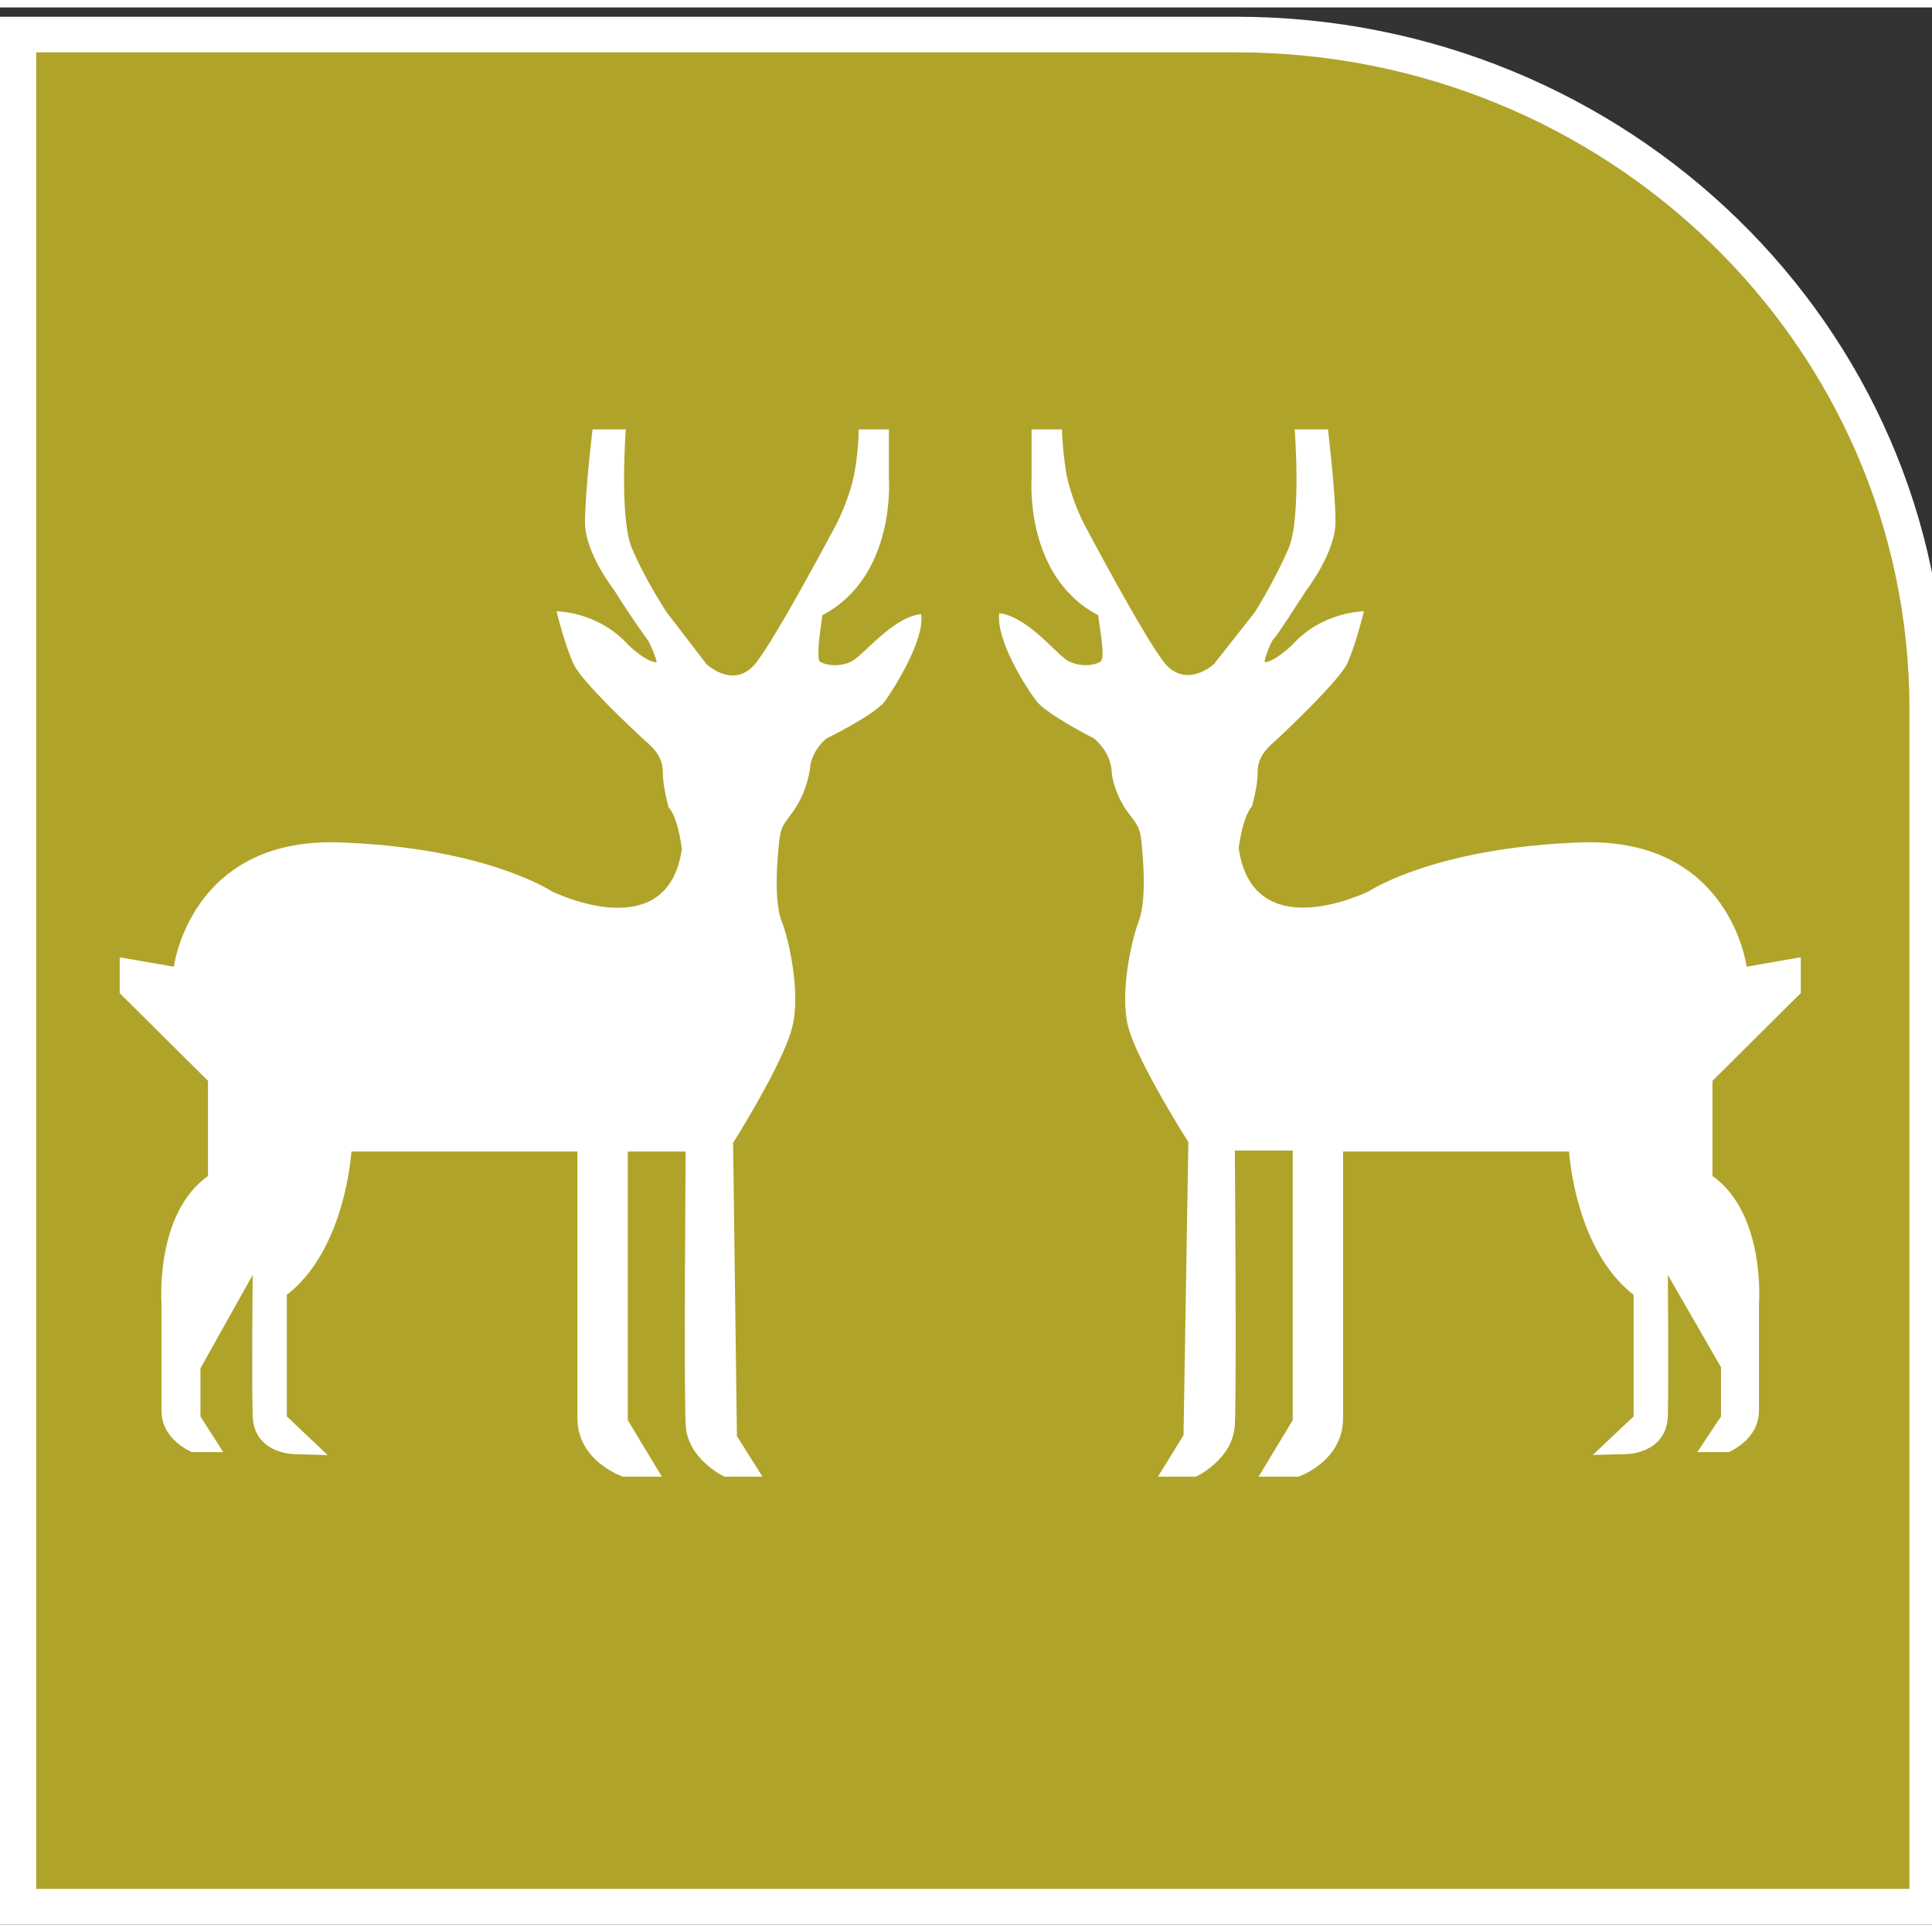
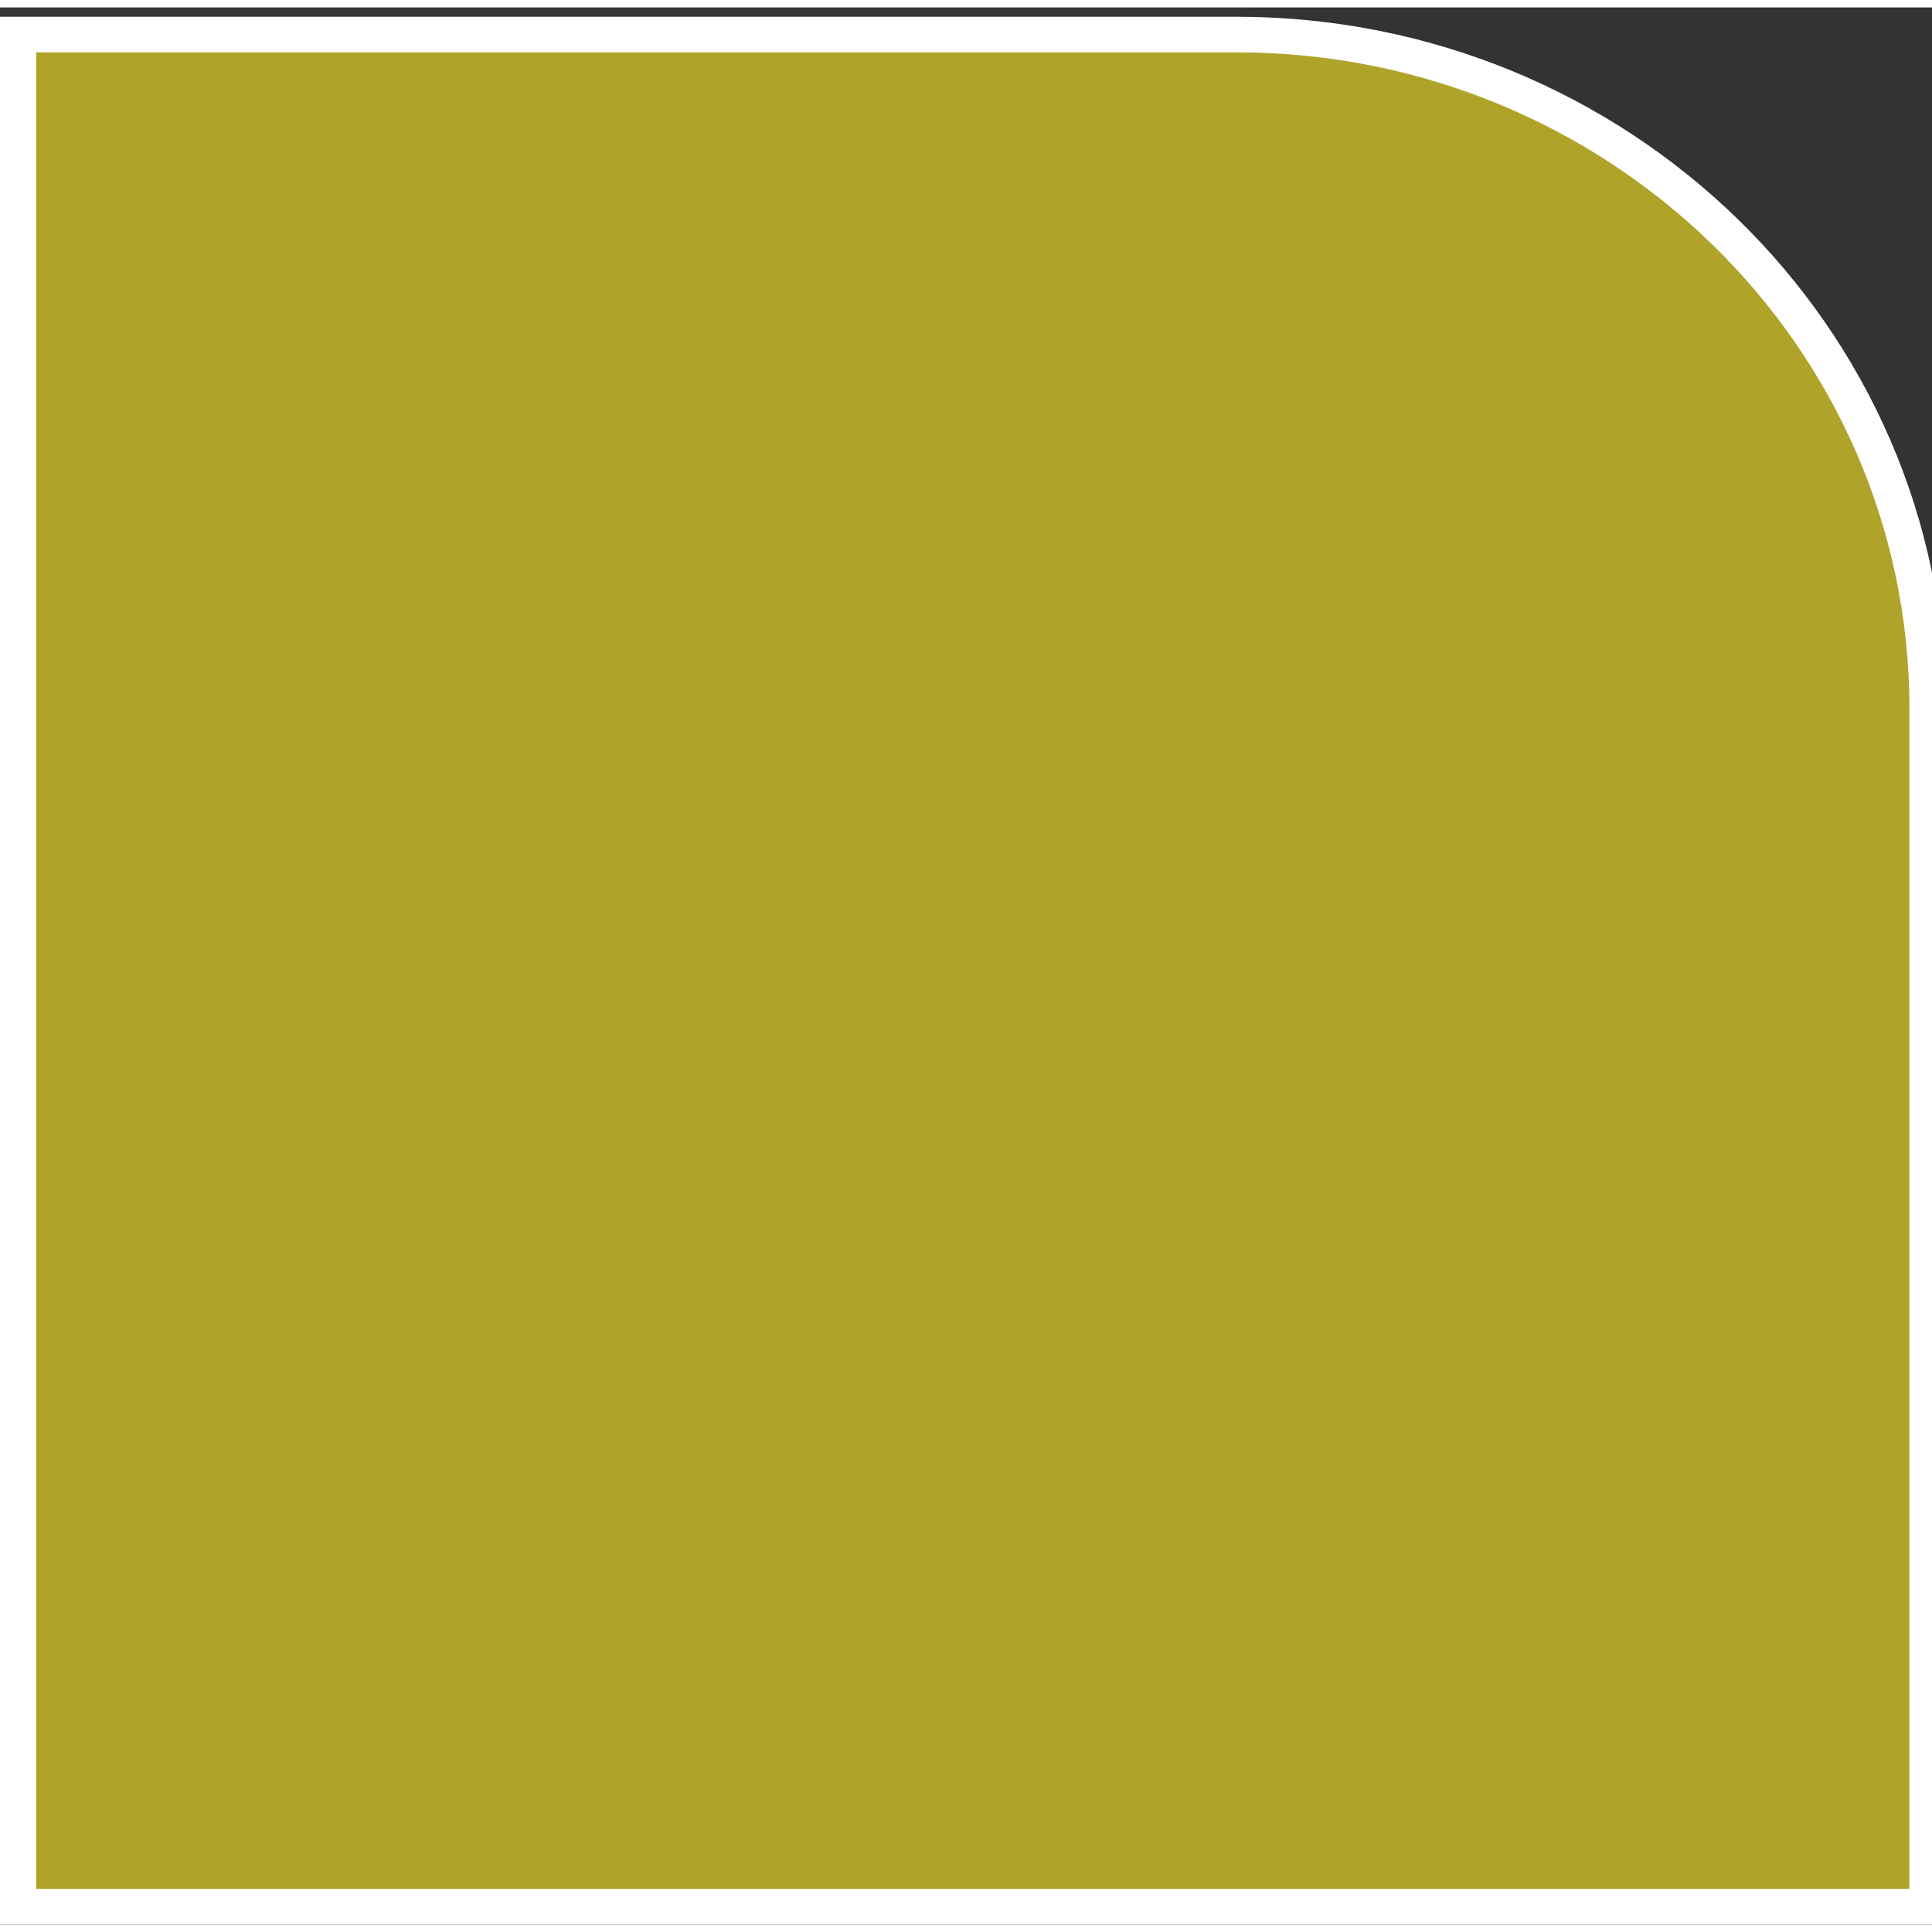
<svg xmlns="http://www.w3.org/2000/svg" width="130px" height="130px" viewBox="0 0 130 129" version="1.1">
  <rect x="0" y="0" width="130" height="129" fill="#333333" stroke="none" />
  <g id="surface1">
    <path style="fill-rule:evenodd;fill:rgb(69.02%,63.922%,16.471%);fill-opacity:1;stroke-width:46.979;stroke-linecap:butt;stroke-linejoin:miter;stroke:rgb(100%,100%,100%);stroke-opacity:1;stroke-miterlimit:8;" d="M 1576.504 2470.025 L 0.031 2470.025 L 0.031 -0.025 L 2470.969 -0.025 L 2470.969 1580.112 C 2470.969 2073.695 2069.058 2470.025 1576.504 2470.025 " transform="matrix(0.052,0,0,-0.051,1.213,127.796)" />
-     <path style=" stroke:none;fill-rule:evenodd;fill:rgb(100%,100%,100%);fill-opacity:1;" d="M 39.871 28.395 L 42.109 28.395 C 42.109 28.395 41.668 34.227 42.492 36.324 C 43.391 38.477 44.855 40.699 44.855 40.699 L 47.539 44.188 C 47.539 44.188 49.328 45.902 50.801 44.188 C 52.207 42.477 56.293 34.738 56.293 34.738 C 56.293 34.738 57.191 33.027 57.508 31.25 C 57.824 29.41 57.766 28.395 57.766 28.395 L 59.812 28.395 L 59.812 31.688 C 59.812 31.688 60.32 38.289 55.336 40.891 C 55.145 42.219 54.953 43.68 55.145 43.996 C 55.594 44.316 56.617 44.375 57.316 43.996 C 58.082 43.617 60.062 41.016 61.984 40.824 C 62.234 42.543 60.195 45.77 59.555 46.664 C 58.855 47.613 55.594 49.199 55.594 49.199 C 55.594 49.199 54.57 50.023 54.504 51.23 C 54.312 52.438 53.863 53.512 53.098 54.461 C 52.465 55.285 52.465 55.543 52.332 57.195 C 52.207 58.781 52.207 60.613 52.648 61.629 C 53.039 62.645 53.93 66.328 53.289 68.676 C 52.715 71.02 49.328 76.406 49.328 76.406 L 49.586 96.137 L 51.309 98.863 L 48.754 98.863 C 48.754 98.863 46.262 97.723 46.137 95.379 C 46.012 93.031 46.137 76.984 46.137 76.984 L 42.242 76.984 L 42.242 95.059 L 44.539 98.863 L 41.918 98.863 C 41.918 98.863 38.855 97.848 38.855 94.934 L 38.855 76.984 L 23.645 76.984 C 23.645 76.984 23.262 83.574 19.301 86.625 L 19.301 94.809 L 22.047 97.41 L 19.809 97.344 C 19.809 97.344 17.066 97.344 17 94.742 C 16.938 92.141 17 85.293 17 85.293 L 13.488 91.57 L 13.488 94.809 L 15.02 97.211 L 12.914 97.211 C 12.914 97.211 10.867 96.395 10.867 94.43 L 10.867 87.191 C 10.867 87.191 10.418 81.164 13.996 78.629 L 13.996 72.227 L 8.055 66.328 L 8.055 63.918 L 11.699 64.547 C 11.699 64.547 12.781 55.922 22.688 56.18 C 32.656 56.492 37.125 59.473 37.125 59.473 C 37.125 59.473 44.922 63.348 45.883 56.617 C 45.562 54.27 44.988 53.832 44.988 53.832 C 44.988 53.832 44.605 52.438 44.605 51.547 C 44.605 50.594 44.223 50.023 43.324 49.266 C 42.434 48.438 39.172 45.391 38.598 44.188 C 38.023 42.98 37.449 40.633 37.449 40.633 C 37.449 40.633 40.262 40.633 42.301 42.922 C 43.391 43.938 43.965 44.062 44.156 44.062 C 44.289 44.062 43.648 42.543 43.516 42.477 C 42.75 41.395 42.051 40.379 41.344 39.238 C 41.344 39.238 39.363 36.703 39.363 34.672 C 39.363 32.582 39.871 28.395 39.871 28.395 Z M 39.871 28.395 " />
-     <path style=" stroke:none;fill-rule:evenodd;fill:rgb(100%,100%,100%);fill-opacity:1;" d="M 69.414 28.395 L 71.461 28.395 C 71.461 28.395 71.461 29.41 71.719 31.184 C 72.035 33.027 72.934 34.738 72.934 34.738 C 72.934 34.738 77.016 42.477 78.422 44.188 C 79.895 45.836 81.684 44.188 81.684 44.188 L 84.43 40.699 C 84.43 40.699 85.836 38.477 86.734 36.324 C 87.566 34.227 87.117 28.395 87.117 28.395 L 89.355 28.395 C 89.355 28.395 89.863 32.582 89.863 34.605 C 89.863 36.703 87.883 39.238 87.883 39.238 C 87.883 39.238 85.902 42.344 85.711 42.477 C 85.578 42.535 84.945 44.062 85.137 44.062 C 85.262 44.062 85.836 43.93 86.926 42.922 C 88.965 40.633 91.777 40.633 91.777 40.633 C 91.777 40.633 91.203 42.98 90.629 44.188 C 90.055 45.324 86.793 48.438 85.902 49.266 C 85.004 50.023 84.621 50.594 84.621 51.547 C 84.621 52.438 84.238 53.766 84.238 53.766 C 84.238 53.766 83.664 54.27 83.348 56.559 C 84.305 63.34 92.102 59.473 92.102 59.473 C 92.102 59.473 96.57 56.492 106.535 56.18 C 116.445 55.922 117.527 64.547 117.527 64.547 L 121.172 63.91 L 121.172 66.32 L 115.23 72.227 L 115.23 78.629 C 118.809 81.164 118.359 87.191 118.359 87.191 L 118.359 94.422 C 118.359 96.395 116.312 97.211 116.312 97.211 L 114.207 97.211 L 115.805 94.809 L 115.805 91.504 L 112.227 85.293 C 112.227 85.293 112.285 92.074 112.227 94.742 C 112.16 97.344 109.414 97.344 109.414 97.344 L 107.176 97.402 L 109.922 94.809 L 109.922 86.625 C 105.965 83.574 105.578 76.984 105.578 76.984 L 90.371 76.984 L 90.371 94.934 C 90.371 97.848 87.367 98.863 87.367 98.863 L 84.688 98.863 L 86.984 95.059 L 86.984 76.918 L 83.09 76.918 C 83.09 76.918 83.215 93.031 83.09 95.379 C 82.965 97.723 80.469 98.863 80.469 98.863 L 77.914 98.863 L 79.637 96.074 L 79.961 76.348 C 79.961 76.348 76.574 71.02 75.934 68.668 C 75.293 66.32 76.191 62.645 76.574 61.629 C 77.016 60.547 77.016 58.781 76.891 57.129 C 76.766 55.543 76.766 55.285 76.125 54.461 C 75.484 53.699 74.844 52.438 74.785 51.223 C 74.652 50.023 73.629 49.199 73.629 49.199 C 73.629 49.199 70.379 47.547 69.738 46.664 C 69.039 45.773 66.992 42.535 67.242 40.758 C 69.223 41.016 71.145 43.617 71.91 43.996 C 72.676 44.375 73.629 44.316 74.078 43.996 C 74.336 43.684 74.078 42.219 73.891 40.891 C 68.906 38.289 69.414 31.688 69.414 31.688 Z M 69.414 28.395 " />
  </g>
</svg>